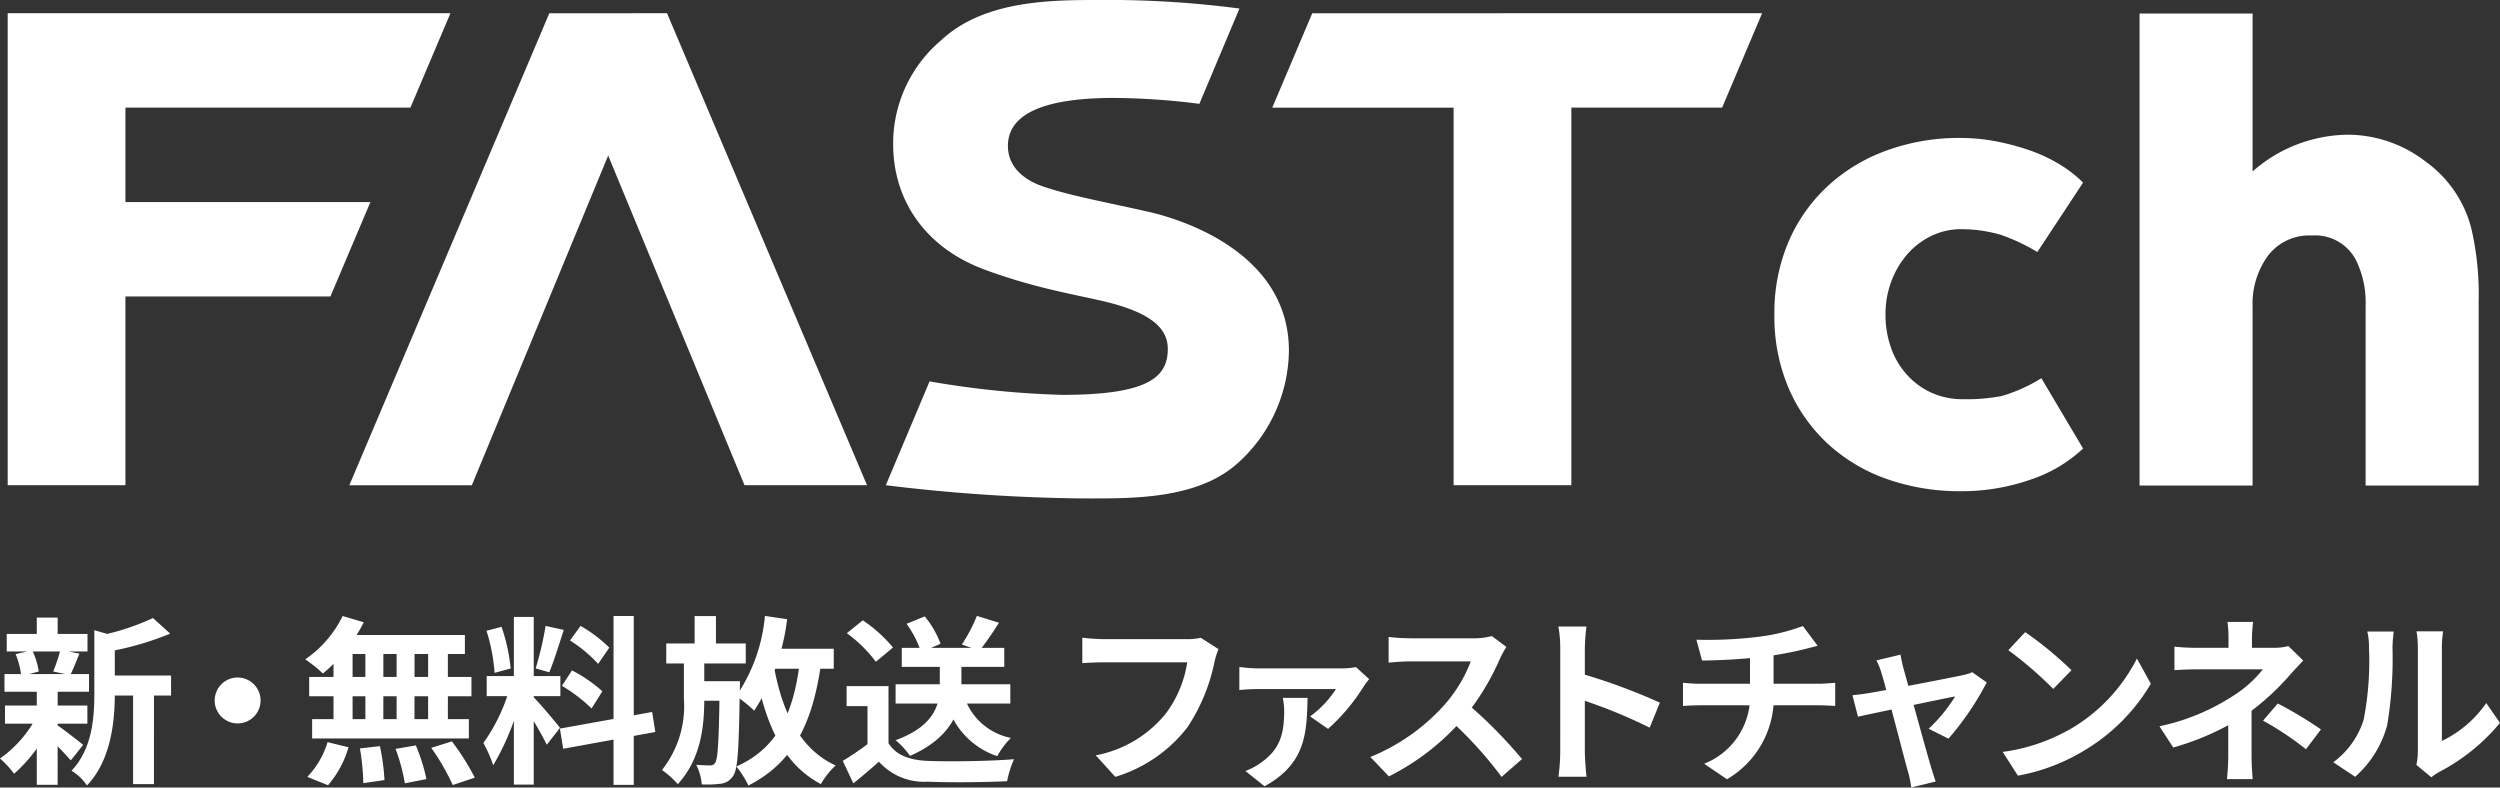
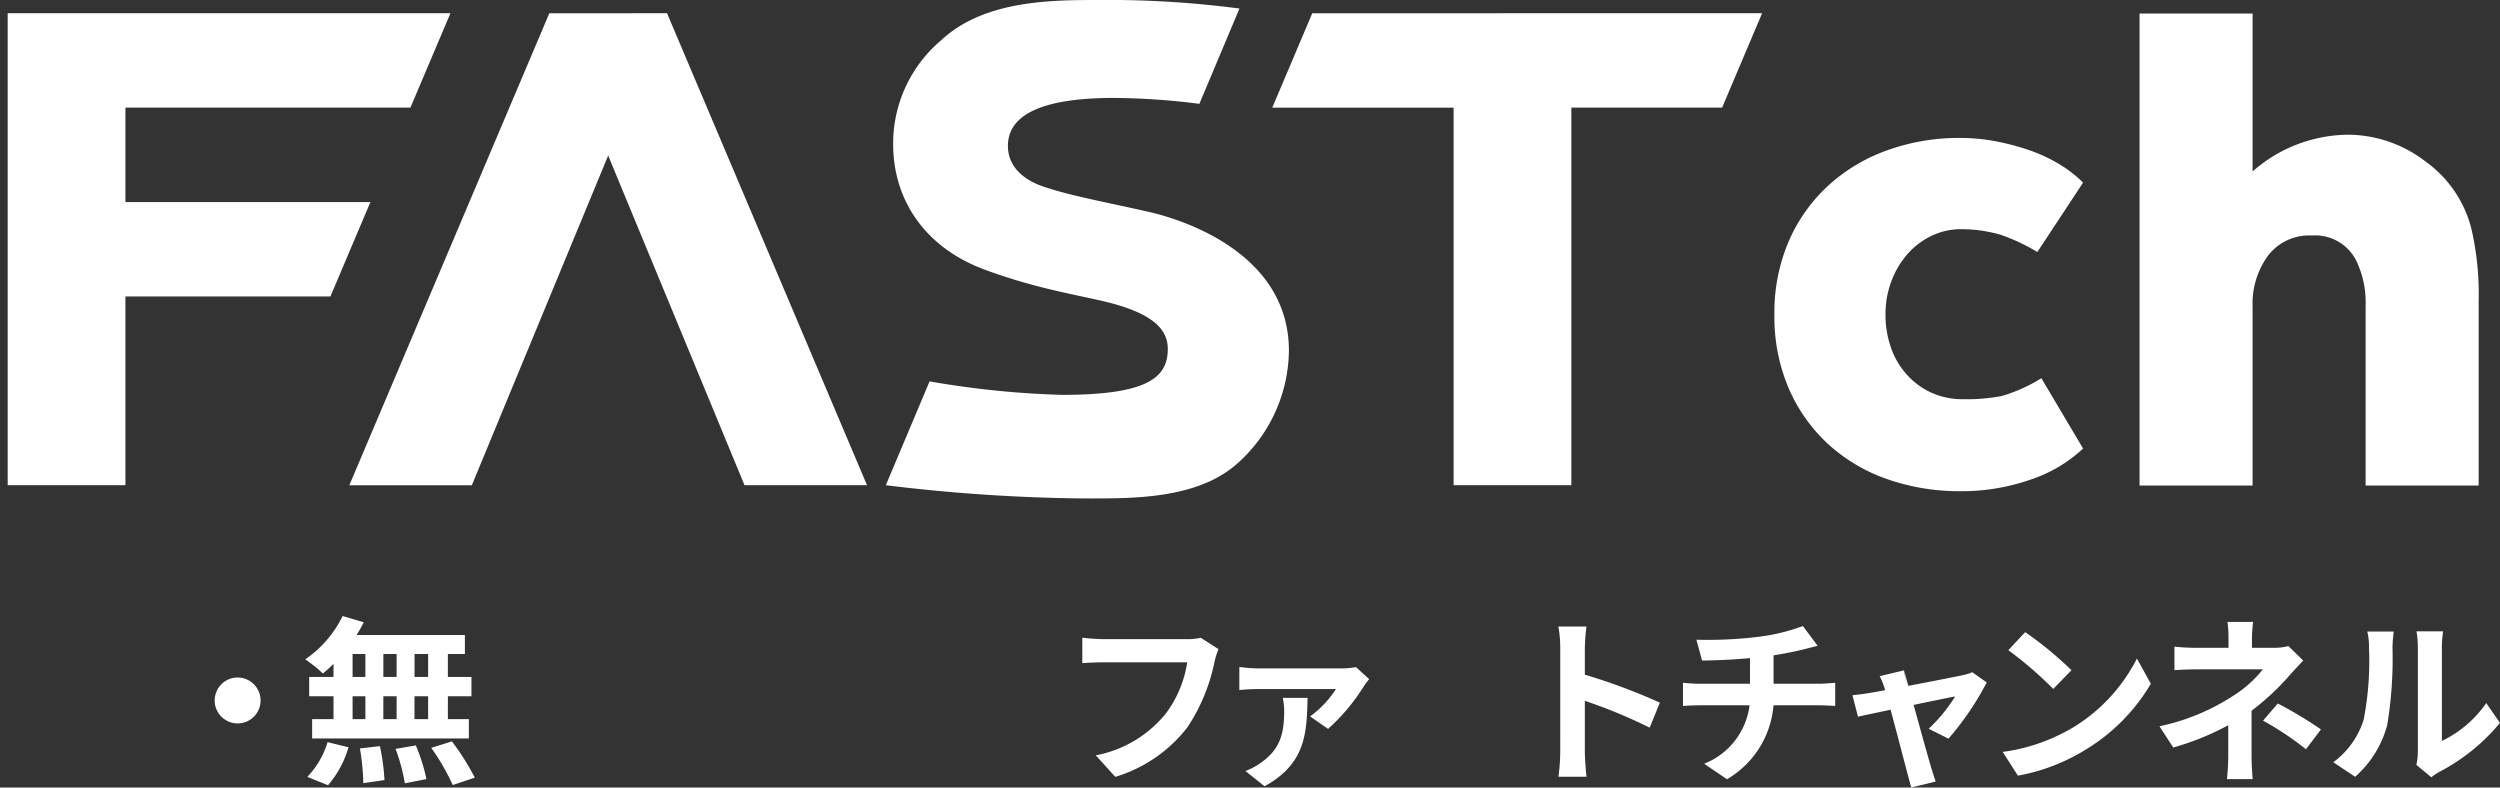
<svg xmlns="http://www.w3.org/2000/svg" width="200" height="63.001" viewBox="0 0 200 63.001">
  <rect x="0" y="0" width="200" height="63.001" fill="#333333" stroke="none" />
  <defs>
    <clipPath id="clip-path">
      <rect id="長方形_6" data-name="長方形 6" width="200" height="63.001" transform="translate(0 -0.001)" fill="none" />
    </clipPath>
  </defs>
  <g id="グループ_12" data-name="グループ 12" transform="translate(0 0.001)">
    <g id="グループ_11" data-name="グループ 11" clip-path="url(#clip-path)">
      <path id="パス_81" data-name="パス 81" d="M189.25,38.842V24.44a7.647,7.647,0,0,0-.79-3.666,3.676,3.676,0,0,0-3.516-1.934,4.134,4.134,0,0,0-3.513,1.626,6.509,6.509,0,0,0-1.224,4.027V38.842h-9.042V1.082h9.042V13.716a11.68,11.68,0,0,1,7.717-2.94,10.26,10.26,0,0,1,6.175,2.186,9.437,9.437,0,0,1,3.613,5.34,23.228,23.228,0,0,1,.581,5.755V38.842Zm-26.263-18.68a15.491,15.491,0,0,0-2.928-1.38,11.475,11.475,0,0,0-3.1-.448,5.482,5.482,0,0,0-2.5.561,6.1,6.1,0,0,0-1.918,1.493,7.079,7.079,0,0,0-1.249,2.159,7.491,7.491,0,0,0-.452,2.614,7.934,7.934,0,0,0,.425,2.614,6.361,6.361,0,0,0,1.251,2.161,5.929,5.929,0,0,0,1.97,1.465,6.007,6.007,0,0,0,2.58.534,14.706,14.706,0,0,0,3.052-.252,12.426,12.426,0,0,0,3.19-1.429l3.339,5.628a11.4,11.4,0,0,1-4.26,2.506,16.715,16.715,0,0,1-5.535.907,17.5,17.5,0,0,1-5.862-.96,13.593,13.593,0,0,1-4.727-2.8,13.1,13.1,0,0,1-3.159-4.453,14.513,14.513,0,0,1-1.151-5.921A14.379,14.379,0,0,1,143.1,19.3a13.118,13.118,0,0,1,3.159-4.453,13.926,13.926,0,0,1,4.727-2.827,16.925,16.925,0,0,1,5.81-.986,15.348,15.348,0,0,1,2.848.265,19.356,19.356,0,0,1,2.713.721,12.531,12.531,0,0,1,2.4,1.119,10.2,10.2,0,0,1,1.89,1.468Zm-152.952-4V8.608h22.8l3.2-7.552H.614V38.815h9.42v-15.1h16.4l3.2-7.553Zm33.91-15.1-16,37.759h9.8L48.654,12.443,59.562,38.815h9.8l-16-37.759ZM91.993,16.971c-3.263-.754-6.219-1.263-8.551-2.055-1.38-.469-2.809-1.46-2.809-3.252,0-2.9,3.73-3.83,8.423-3.83a55.833,55.833,0,0,1,6.893.473L99.156.682A81.281,81.281,0,0,0,87.549,0c-3.892,0-8.985.145-12.282,3.242a10.814,10.814,0,0,0-3.815,8.271c0,4.558,2.617,8.3,7.269,10.036s8.383,2.162,10.665,2.839c2.689.8,4.038,1.88,4.038,3.519,0,2.249-1.527,3.681-8.443,3.681a72.819,72.819,0,0,1-10.615-1.079l-3.5,8.307A139.935,139.935,0,0,0,86.49,39.873c3.891,0,9.36.157,12.658-2.94a12.247,12.247,0,0,0,3.965-8.874c0-8.2-9.351-10.679-11.12-11.088M104.982,1.058l-3.2,7.552h14.507V38.817h9.419V8.609h12.061l3.2-7.552Z" fill="#fff" />
-       <path id="パス_82" data-name="パス 82" d="M4.168,57.736A12,12,0,0,1,1.126,61.9,7.128,7.128,0,0,0,0,60.679a9.423,9.423,0,0,0,2.953-3.393Zm2.953-2.4H.358V53.922H7.122ZM6.99,57.895H.4V56.441H6.99ZM7,52.117H.54V50.712H7Zm-4.421-.1a6.309,6.309,0,0,1,.524,1.7L1.7,54.1a6.005,6.005,0,0,0-.451-1.766Zm2.031-.674H2.943V49.407H4.614Zm0,11.441H2.943v-7.53H4.614Zm2.046-3.194-.993,1.239a24.328,24.328,0,0,0-2.1-2.122l.928-.75c.44.27,1.822,1.352,2.165,1.633m-.3-7.3c-.272.657-.52,1.279-.732,1.718l-1.369-.288a12.715,12.715,0,0,0,.573-1.733Zm3.2-1.3c-.015.139-.117.208-.372.256v4.225c0,2.15-.27,5.326-2.229,7.365a3.894,3.894,0,0,0-1.233-1.178c1.663-1.77,1.825-4.232,1.825-6.21V50.416Zm4.059-.3a24.014,24.014,0,0,1-5.092,1.461,5.442,5.442,0,0,0-.536-1.311,18.961,18.961,0,0,0,4.249-1.4Zm.069,4.954H8.322v-1.6h5.365Zm-1.369,7.085H10.647V54.744h1.671Z" fill="#fff" />
      <path id="パス_83" data-name="パス 83" d="M20.847,56.043A1.836,1.836,0,1,1,19.01,54.2a1.843,1.843,0,0,1,1.837,1.841" fill="#fff" />
      <path id="パス_84" data-name="パス 84" d="M29.1,49.78a12.676,12.676,0,0,1-3.268,4.1,11.14,11.14,0,0,0-1.413-1.134,8.959,8.959,0,0,0,2.992-3.466Zm-1.219,10a8.074,8.074,0,0,1-1.639,3.038l-1.659-.67a6.869,6.869,0,0,0,1.623-2.776ZM37.717,55.7H24.735V54.154H37.717Zm-.209,3.374H24.97V57.527H37.508Zm-9.3-.722H26.681V51.342h1.525ZM37.191,50.8v1.52H26.883L27.3,50.8Zm-6.8,8.89a17.073,17.073,0,0,1,.367,2.713l-1.693.248a18.388,18.388,0,0,0-.271-2.779Zm.275-1.357H29.23V51.344h1.44Zm2.6,1.3a14.361,14.361,0,0,1,.848,2.692l-1.724.34a15.088,15.088,0,0,0-.744-2.755Zm-.108-1.287H31.729V51.342h1.436Zm2.672,0h-1.58V51.342h1.58Zm.322.964a19.565,19.565,0,0,1,1.833,2.9l-1.765.591a18.188,18.188,0,0,0-1.719-2.977Z" fill="#fff" />
-       <path id="パス_85" data-name="パス 85" d="M41.758,55.406a20.063,20.063,0,0,1-2.3,5.812,10.586,10.586,0,0,0-.787-1.78,14.325,14.325,0,0,0,2.139-4.5Zm-1.636-5.26a14.586,14.586,0,0,1,.734,3.332l-1.289.348a14.566,14.566,0,0,0-.647-3.365Zm4.708,5.544H38.936V54.082h5.894ZM42.7,62.765H41.11V49.356H42.7ZM44.8,58.229l-1.057,1.348a25.8,25.8,0,0,0-1.852-3.125l.788-.677c.411.377,1.812,2.042,2.12,2.454m.3-7.838c-.37,1.164-.8,2.536-1.156,3.393l-1.089-.313a25.787,25.787,0,0,0,.792-3.4Zm7.073,6.567.255,1.6L45.057,59.9l-.265-1.613ZM45.76,53.632A11.652,11.652,0,0,1,48.19,55.3l-.865,1.377a12.417,12.417,0,0,0-2.371-1.812Zm.685-3.562a11.29,11.29,0,0,1,2.3,1.74l-.893,1.3A11.05,11.05,0,0,0,45.6,51.236ZM50.7,62.787H49.083V49.277H50.7Z" fill="#fff" />
-       <path id="パス_86" data-name="パス 86" d="M56.342,52.329V55.9c0,2.342-.3,4.819-2.116,6.832A6.847,6.847,0,0,0,52.955,61.6a8.242,8.242,0,0,0,1.757-5.728V52.329Zm3.319.747H53.3v-1.6h6.359Zm-2.385-.883H55.571V49.284h1.705Zm1.922,2.3s0,.485-.015.686c-.073,4.632-.148,6.354-.525,6.882a1.336,1.336,0,0,1-.97.631,8.359,8.359,0,0,1-1.546.059,4.27,4.27,0,0,0-.443-1.567c.463.036.869.047,1.1.047a.434.434,0,0,0,.419-.217c.219-.334.3-1.83.355-6.193v-.328Zm-1.07,1.565h-2.41V54.493h2.41Zm4.841-6.523a17.221,17.221,0,0,1-2.632,7.321,10.569,10.569,0,0,0-1.443-1.166,13.486,13.486,0,0,0,2.3-6.418Zm2.723,3.506c-.686,4.869-2.233,7.97-5.822,9.8a7.407,7.407,0,0,0-.96-1.52c3.253-1.457,4.58-4.2,5.084-8.451Zm1.159,8.192a6.545,6.545,0,0,0-1.18,1.491c-3.116-1.64-4.489-4.95-5.278-9.278l1.5-.254c.649,3.682,2.059,6.722,4.954,8.042M66.7,53.5h-5.65V51.9H66.7Z" fill="#fff" />
-       <path id="パス_87" data-name="パス 87" d="M74.244,60.871c1.685.069,4.941.025,6.876-.136a8.3,8.3,0,0,0-.55,1.76c-1.732.088-4.631.116-6.354.039a4.836,4.836,0,0,1-3.9-1.6c-.622.553-1.273,1.108-2.048,1.734l-.848-1.8a23.294,23.294,0,0,0,2.085-1.416H71.08c.585.951,1.665,1.36,3.165,1.42M71.08,60.2H69.4V56.489H67.729v-1.6H71.08ZM69.023,49.624A11.409,11.409,0,0,1,71.441,51.8l-1.372,1.14a11.006,11.006,0,0,0-2.322-2.287Zm7.89,2.944v2.315c0,1.825-.707,4.1-4.115,5.585a6.135,6.135,0,0,0-1.15-1.252c3.245-1.183,3.538-3.018,3.538-4.356V52.568Zm3.913,3.714H71.648V54.739h9.178Zm-.484-2.936h-8.2V51.828h8.2Zm-6.361-4.035A7.57,7.57,0,0,1,75.243,51.5l-1.552.673a8.352,8.352,0,0,0-1.166-2.27Zm6.887,9.727a6.292,6.292,0,0,0-1.086,1.452,6.2,6.2,0,0,1-4.061-4.347l1.447-.31a4.963,4.963,0,0,0,3.7,3.2m-.954-9.217a24.7,24.7,0,0,1-1.554,2.238l-1.409-.494a13.091,13.091,0,0,0,1.2-2.29Z" fill="#fff" />
      <path id="パス_88" data-name="パス 88" d="M97.164,52.929A14.756,14.756,0,0,1,95,58.173a11.468,11.468,0,0,1-5.775,3.974l-1.564-1.722a9.438,9.438,0,0,0,5.628-3.374,9.087,9.087,0,0,0,1.688-4.065H88.293c-.655,0-1.338.037-1.708.063V51.015a16.972,16.972,0,0,0,1.712.117h6.645a4.787,4.787,0,0,0,1.122-.111l1.417.911a5.687,5.687,0,0,0-.316,1" fill="#fff" />
      <path id="パス_89" data-name="パス 89" d="M109.106,54.9a15.766,15.766,0,0,1-2.86,3.411l-1.438-1a8.225,8.225,0,0,0,2.068-2.186l-6.222,0c-.485,0-.97.025-1.506.076V53.354a11.324,11.324,0,0,0,1.506.116h6.654a6.6,6.6,0,0,0,1.171-.1l1.054.962a5.917,5.917,0,0,0-.427.567m-7.941,8-1.53-1.219a5.407,5.407,0,0,0,1.174-.618c1.624-1.115,1.925-2.386,1.925-4.205a5.4,5.4,0,0,0-.11-1.027h1.983c-.078,2.7-.078,5.222-3.441,7.069" fill="#fff" />
-       <path id="パス_90" data-name="パス 90" d="M120.014,52.653a20.109,20.109,0,0,1-2.9,4.764,19.273,19.273,0,0,1-6,4.694l-1.487-1.552a16.1,16.1,0,0,0,5.888-4.127,11.368,11.368,0,0,0,2.147-3.523h-4.873c-.6,0-1.386.076-1.7.1V50.956a16.683,16.683,0,0,0,1.7.107h5.064a5.315,5.315,0,0,0,1.489-.181l1.172.874a6.519,6.519,0,0,0-.5.9m1.749,8.067-1.635,1.428a31.661,31.661,0,0,0-4.176-4.592l1.352-1.332a37.029,37.029,0,0,1,4.459,4.5" fill="#fff" />
      <path id="パス_91" data-name="パス 91" d="M124.821,51.86a9.923,9.923,0,0,0-.15-1.737h2.244a16.6,16.6,0,0,0-.128,1.737c0,1.59,0,7.207,0,8.271,0,.414.068,1.421.133,2.006h-2.245a15.311,15.311,0,0,0,.144-2.006Zm7.968,4.351-.813,2a41.924,41.924,0,0,0-5.612-2.287V53.851a47.443,47.443,0,0,1,6.425,2.36" fill="#fff" />
      <path id="パス_92" data-name="パス 92" d="M135.966,54.7h9.549c.3,0,.981-.049,1.3-.077v1.854c-.389-.029-.869-.055-1.264-.055h-9.569c-.44,0-.972.025-1.344.055V54.618a13.09,13.09,0,0,0,1.327.081m4.646-3.748a15.464,15.464,0,0,0,3.619-.87l1.182,1.584c-.49.123-.864.221-1.107.28a29.532,29.532,0,0,1-3.134.583,48.03,48.03,0,0,1-5.007.314l-.452-1.665a33.657,33.657,0,0,0,4.9-.226M140,55.34V52.369l1.886-.213v3.15a7.543,7.543,0,0,1-3.728,7.032l-1.828-1.24A5.8,5.8,0,0,0,140,55.34" fill="#fff" />
-       <path id="パス_93" data-name="パス 93" d="M155.876,59.091l-1.583-.791a12.722,12.722,0,0,0,2.119-2.587c-.74.135-6.6,1.359-7.773,1.621l-.443-1.721c.449-.04.843-.087,1.32-.169.782-.116,6.521-1.214,7.54-1.439a3.483,3.483,0,0,0,.722-.23l1.16.819a23.06,23.06,0,0,1-3.062,4.5m-3.6-5.631c.486,1.729,1.841,6.683,2.2,7.875.078.254.272.894.381,1.182L152.9,63a8.383,8.383,0,0,0-.259-1.261c-.356-1.255-1.663-6.391-2.121-7.89a5.255,5.255,0,0,0-.408-1.019l1.931-.458c.052.338.142.718.229,1.088" fill="#fff" />
+       <path id="パス_93" data-name="パス 93" d="M155.876,59.091l-1.583-.791a12.722,12.722,0,0,0,2.119-2.587c-.74.135-6.6,1.359-7.773,1.621l-.443-1.721c.449-.04.843-.087,1.32-.169.782-.116,6.521-1.214,7.54-1.439a3.483,3.483,0,0,0,.722-.23l1.16.819a23.06,23.06,0,0,1-3.062,4.5m-3.6-5.631c.486,1.729,1.841,6.683,2.2,7.875.078.254.272.894.381,1.182L152.9,63c-.356-1.255-1.663-6.391-2.121-7.89a5.255,5.255,0,0,0-.408-1.019l1.931-.458c.052.338.142.718.229,1.088" fill="#fff" />
      <path id="パス_94" data-name="パス 94" d="M165.718,58.273a13.706,13.706,0,0,0,5.236-5.592l1.113,2.018a15.143,15.143,0,0,1-5.31,5.33,15.515,15.515,0,0,1-5.325,2.023l-1.216-1.9a14.8,14.8,0,0,0,5.5-1.882m.005-4.656-1.462,1.5a29.834,29.834,0,0,0-3.594-3.1l1.35-1.447a29.568,29.568,0,0,1,3.706,3.049" fill="#fff" />
      <path id="パス_95" data-name="パス 95" d="M183.155,54.038a20.058,20.058,0,0,1-3.318,3.033,21.353,21.353,0,0,1-5.976,2.729l-1.106-1.7a17.329,17.329,0,0,0,5.855-2.407,9.508,9.508,0,0,0,2.42-2.147h-5.2c-.518,0-1.422.027-1.873.067V51.73a15.371,15.371,0,0,0,1.84.093h6.086a4.583,4.583,0,0,0,1.187-.136l1.191,1.156c-.36.37-.8.85-1.107,1.195m-3.029,6.455c0,.57.049,1.389.09,1.836h-2.06a17.909,17.909,0,0,0,.105-1.836c0-1.11,0-2.881,0-3.744l1.865-.765c0,1.034,0,3.344,0,4.509m.032-9.411v1.6h-1.877v-1.6a9.324,9.324,0,0,0-.082-1.329h2.051a11.645,11.645,0,0,0-.092,1.329m.888,6.568,1.178-1.372a32.308,32.308,0,0,1,3.452,2.075l-1.2,1.587a24.305,24.305,0,0,0-3.429-2.29" fill="#fff" />
      <path id="パス_96" data-name="パス 96" d="M189.1,57.534a24.426,24.426,0,0,0,.419-5.687,5.286,5.286,0,0,0-.136-1.324H191.5a10.835,10.835,0,0,0-.1,1.3,32.477,32.477,0,0,1-.425,6.19,8.4,8.4,0,0,1-2.564,4.129l-1.749-1.163a6.7,6.7,0,0,0,2.444-3.447m4.323,2.6V51.744a7.951,7.951,0,0,0-.11-1.24h2.131a8.541,8.541,0,0,0-.1,1.251v7.52a9.067,9.067,0,0,0,3.548-3.032l1.1,1.586a15.732,15.732,0,0,1-4.869,3.931,4.32,4.32,0,0,0-.621.421l-1.2-.992a4.833,4.833,0,0,0,.117-1.055" fill="#fff" />
    </g>
  </g>
</svg>